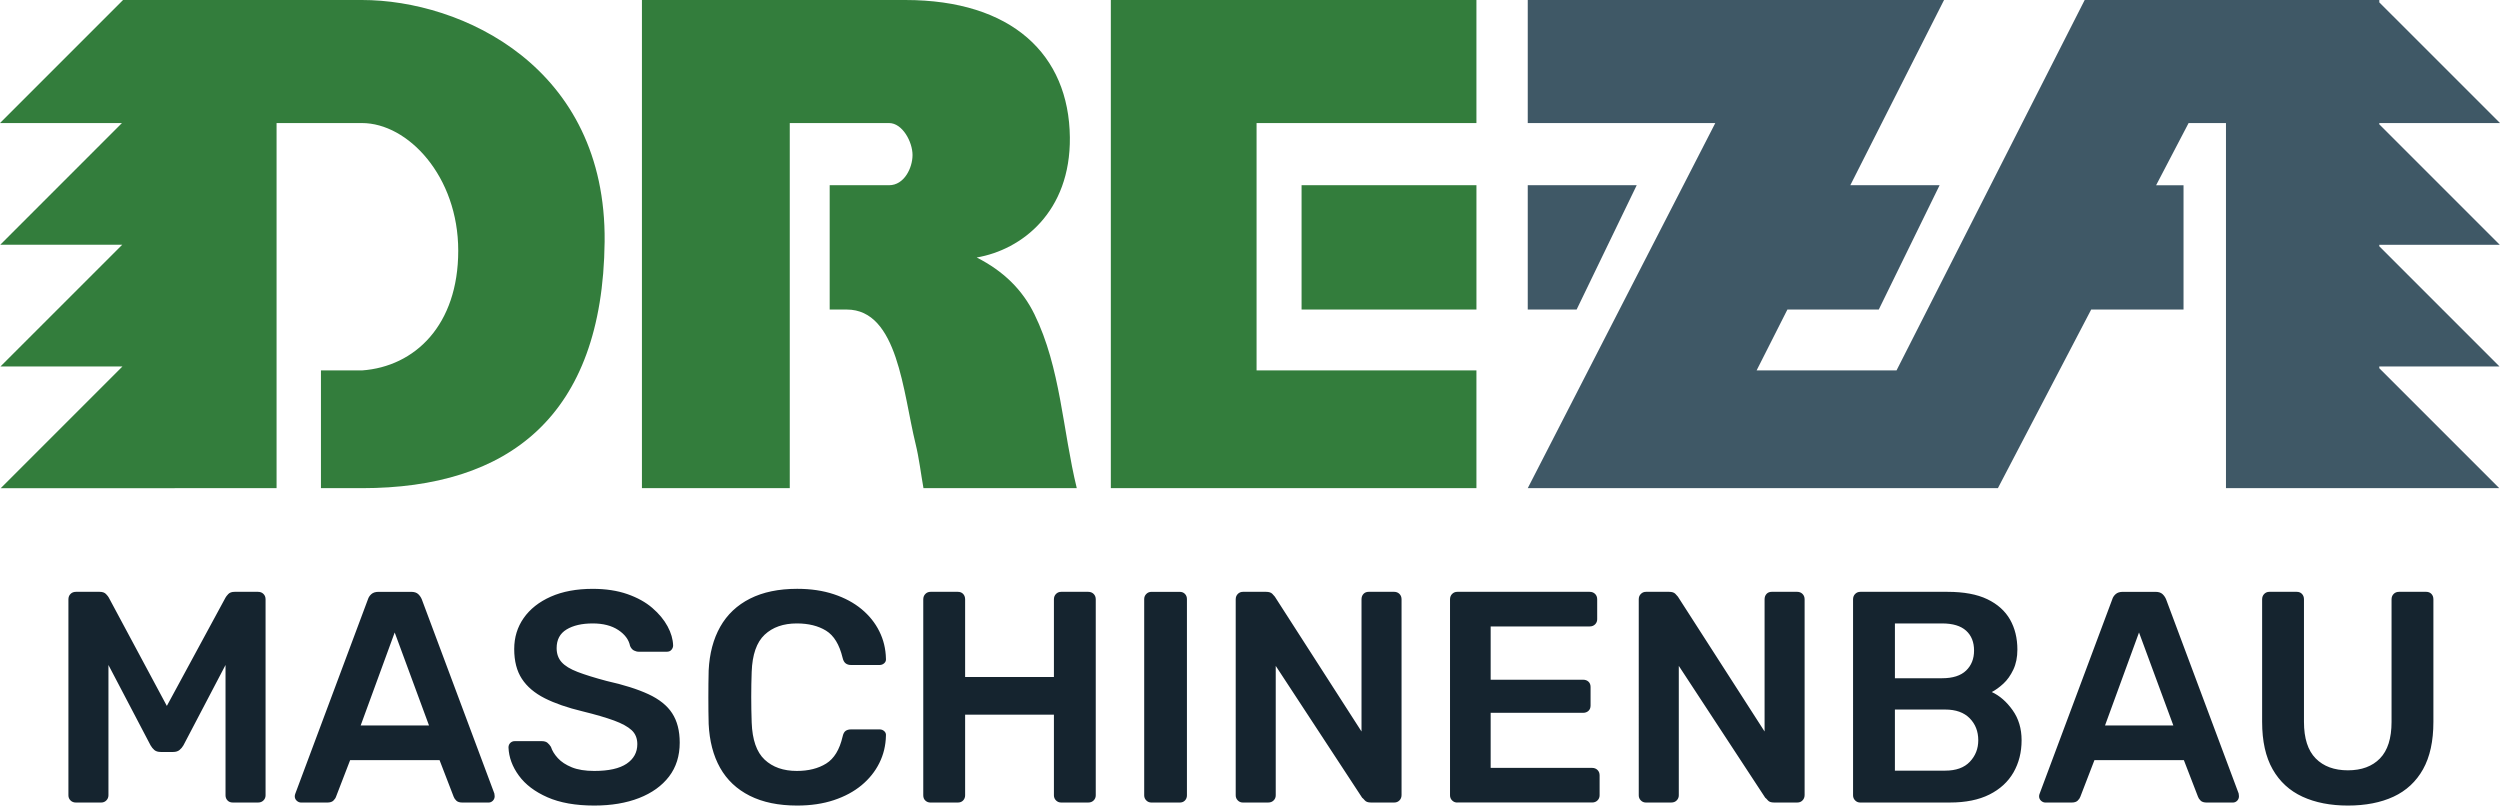
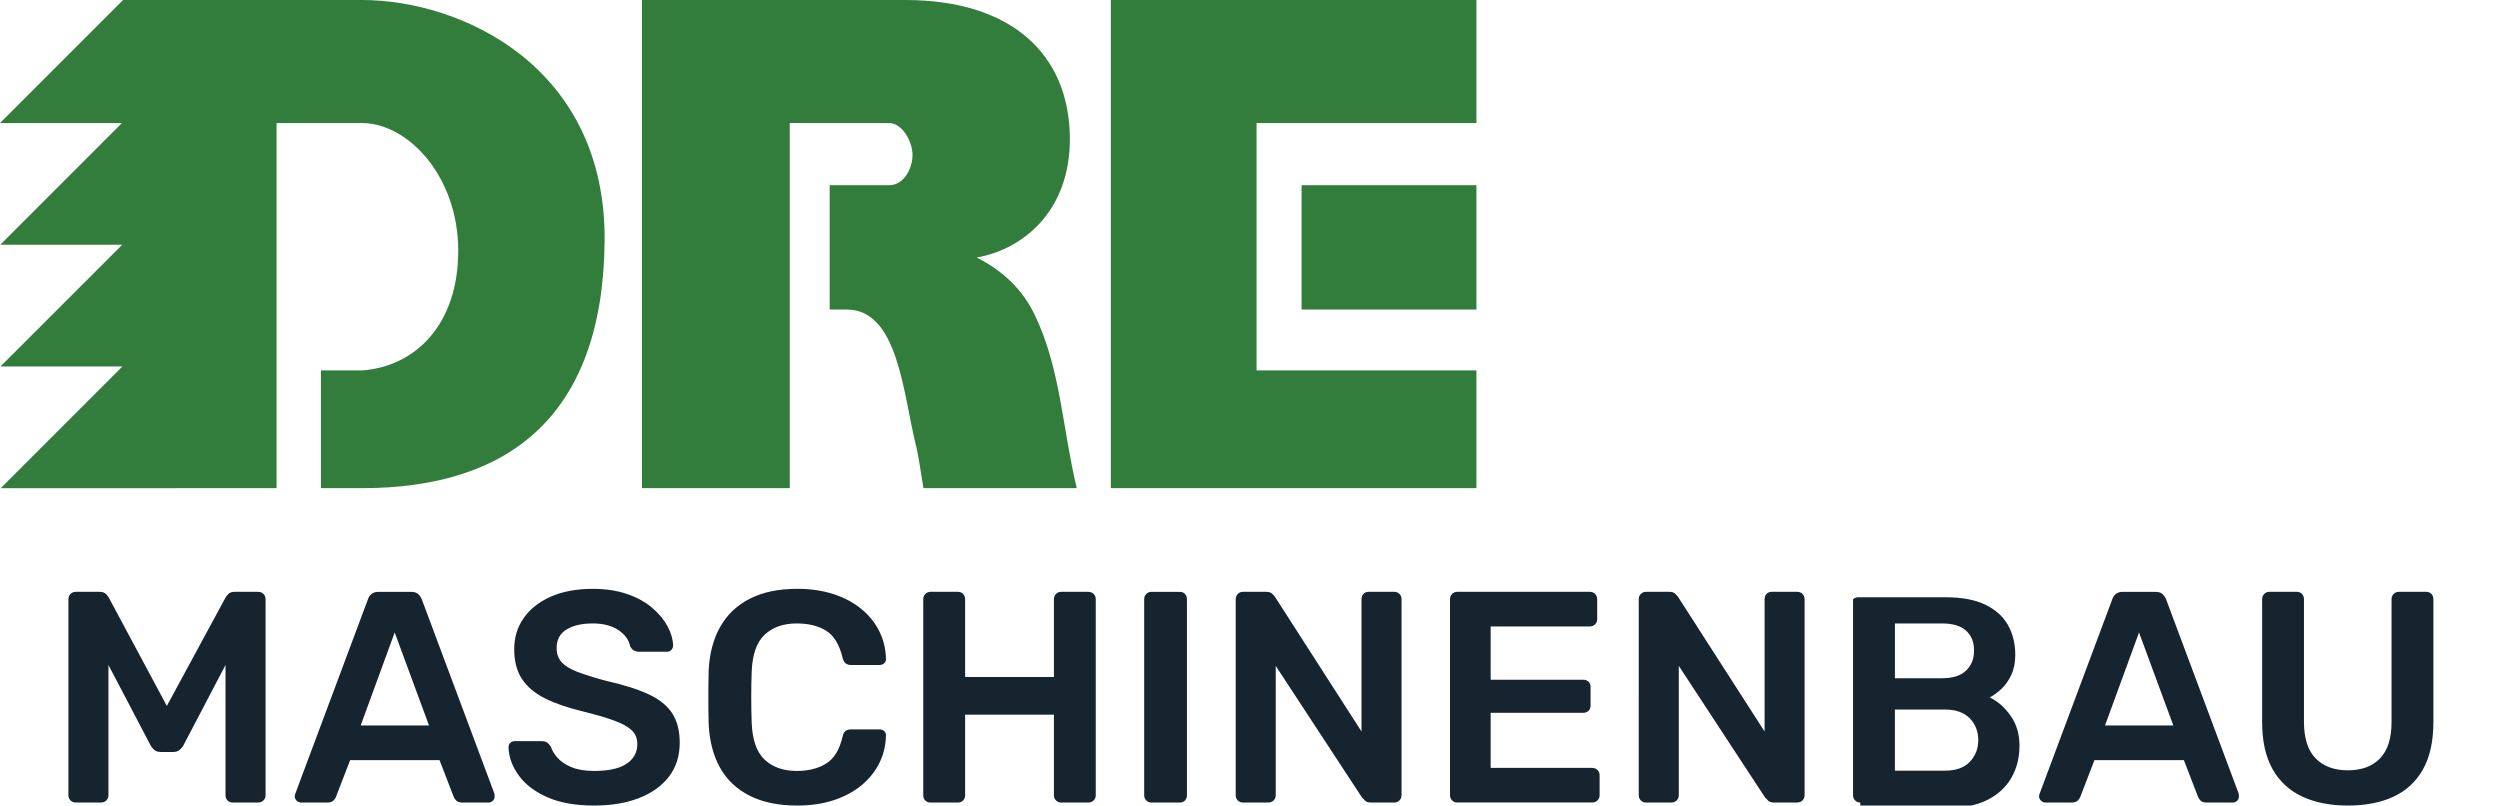
<svg xmlns="http://www.w3.org/2000/svg" version="1.1" id="Layer_1" x="0px" y="0px" width="180px" height="58px" viewBox="0 0 180 58" enable-background="new 0 0 180 58" xml:space="preserve">
  <g>
-     <path fill="#15242F" d="M5.468,57.783c-0.158,0-0.29-0.05-0.39-0.151c-0.103-0.101-0.152-0.224-0.152-0.369V43.154   c0-0.159,0.05-0.289,0.152-0.39c0.1-0.102,0.231-0.152,0.39-0.152h1.711c0.203,0,0.355,0.054,0.455,0.162   c0.103,0.108,0.168,0.192,0.197,0.25l4.182,7.802l4.226-7.802c0.03-0.058,0.094-0.141,0.195-0.25   c0.101-0.108,0.253-0.162,0.456-0.162h1.688c0.16,0,0.29,0.05,0.391,0.152c0.103,0.101,0.152,0.231,0.152,0.39v14.108   c0,0.145-0.05,0.268-0.152,0.369c-0.101,0.102-0.23,0.151-0.391,0.151H16.76c-0.16,0-0.286-0.05-0.38-0.151   c-0.095-0.101-0.142-0.224-0.142-0.369v-9.383l-3.032,5.787c-0.075,0.129-0.168,0.242-0.282,0.335   c-0.117,0.095-0.27,0.141-0.456,0.141h-0.889c-0.202,0-0.356-0.046-0.467-0.141c-0.107-0.093-0.197-0.206-0.271-0.335l-3.033-5.787   v9.383c0,0.145-0.052,0.268-0.152,0.369c-0.102,0.102-0.224,0.151-0.368,0.151H5.468z M21.679,57.783   c-0.117,0-0.22-0.043-0.314-0.129c-0.095-0.087-0.142-0.196-0.142-0.326c0-0.057,0.016-0.123,0.043-0.195l5.224-13.979   c0.044-0.144,0.127-0.271,0.25-0.379s0.292-0.162,0.51-0.162h2.362c0.216,0,0.382,0.054,0.499,0.162   c0.114,0.108,0.201,0.235,0.259,0.379l5.224,13.979c0.015,0.072,0.022,0.138,0.022,0.195c0,0.13-0.045,0.238-0.133,0.326   c-0.086,0.086-0.187,0.129-0.303,0.129h-1.885c-0.201,0-0.351-0.046-0.445-0.141c-0.093-0.094-0.153-0.185-0.184-0.271   l-1.019-2.643h-6.437l-1.019,2.643c-0.028,0.087-0.091,0.177-0.185,0.271s-0.242,0.141-0.444,0.141H21.679z M25.968,52.235h4.921   l-2.471-6.697L25.968,52.235z M42.787,58c-1.345,0-2.468-0.199-3.37-0.596c-0.904-0.397-1.589-0.917-2.059-1.561   c-0.471-0.643-0.718-1.317-0.747-2.026c0-0.13,0.043-0.238,0.129-0.325c0.087-0.086,0.195-0.13,0.325-0.13h1.929   c0.188,0,0.327,0.04,0.423,0.12c0.094,0.08,0.178,0.177,0.25,0.292c0.087,0.275,0.252,0.545,0.498,0.813   c0.245,0.268,0.581,0.487,1.008,0.661c0.426,0.173,0.965,0.26,1.614,0.26c1.041,0,1.817-0.174,2.331-0.521   c0.512-0.347,0.768-0.815,0.768-1.409c0-0.418-0.137-0.755-0.411-1.008c-0.274-0.252-0.697-0.483-1.268-0.693   c-0.57-0.208-1.325-0.43-2.267-0.661c-1.082-0.26-1.989-0.574-2.719-0.942c-0.729-0.369-1.279-0.835-1.646-1.398   c-0.37-0.563-0.553-1.278-0.553-2.145c0-0.838,0.228-1.583,0.683-2.232s1.104-1.163,1.95-1.539   c0.846-0.375,1.854-0.563,3.023-0.563c0.939,0,1.769,0.127,2.493,0.379c0.722,0.253,1.322,0.585,1.798,0.998   c0.477,0.411,0.842,0.853,1.095,1.321c0.253,0.47,0.387,0.929,0.4,1.376c0,0.116-0.04,0.22-0.119,0.314   c-0.078,0.094-0.19,0.14-0.335,0.14h-2.015c-0.117,0-0.231-0.029-0.348-0.086c-0.115-0.057-0.211-0.166-0.282-0.325   c-0.088-0.448-0.368-0.831-0.845-1.149c-0.477-0.317-1.093-0.477-1.843-0.477c-0.781,0-1.409,0.145-1.886,0.434   c-0.477,0.289-0.714,0.737-0.714,1.344c0,0.405,0.119,0.741,0.356,1.007c0.239,0.269,0.622,0.502,1.149,0.705   c0.527,0.203,1.224,0.42,2.091,0.651c1.228,0.274,2.231,0.592,3.012,0.953c0.78,0.362,1.353,0.82,1.712,1.376   c0.362,0.558,0.542,1.261,0.542,2.114c0,0.954-0.256,1.767-0.768,2.438c-0.514,0.671-1.234,1.188-2.157,1.549   C45.092,57.819,44.015,58,42.787,58z M57.395,58c-1.344,0-2.481-0.235-3.413-0.705c-0.932-0.469-1.645-1.141-2.136-2.015   c-0.491-0.874-0.764-1.925-0.822-3.154c-0.016-0.592-0.022-1.228-0.022-1.907c0-0.679,0.007-1.329,0.022-1.95   c0.059-1.213,0.335-2.261,0.833-3.143c0.499-0.881,1.214-1.556,2.146-2.026c0.932-0.47,2.063-0.705,3.392-0.705   c0.982,0,1.863,0.13,2.645,0.391c0.78,0.259,1.443,0.617,1.993,1.072c0.549,0.455,0.976,0.986,1.277,1.593   c0.304,0.606,0.463,1.264,0.478,1.972c0.015,0.13-0.024,0.238-0.119,0.325c-0.094,0.086-0.204,0.131-0.335,0.131h-2.059   c-0.159,0-0.289-0.04-0.391-0.12c-0.102-0.079-0.174-0.213-0.217-0.401c-0.23-0.953-0.628-1.603-1.191-1.951   c-0.564-0.346-1.266-0.52-2.104-0.52c-0.968,0-1.741,0.271-2.318,0.813s-0.888,1.434-0.932,2.676c-0.043,1.185-0.043,2.399,0,3.641   c0.044,1.243,0.354,2.135,0.932,2.677s1.351,0.813,2.318,0.813c0.838,0,1.543-0.177,2.113-0.531s0.965-1,1.182-1.939   c0.043-0.203,0.115-0.339,0.217-0.413c0.102-0.072,0.231-0.108,0.391-0.108h2.059c0.131,0,0.241,0.043,0.335,0.129   c0.095,0.087,0.134,0.196,0.119,0.326c-0.015,0.708-0.174,1.365-0.478,1.972c-0.302,0.607-0.729,1.138-1.277,1.593   c-0.55,0.456-1.213,0.813-1.993,1.072C59.258,57.87,58.377,58,57.395,58z M66.995,57.783c-0.145,0-0.268-0.046-0.368-0.141   c-0.102-0.094-0.152-0.22-0.152-0.38V43.154c0-0.159,0.051-0.289,0.152-0.39c0.101-0.102,0.224-0.152,0.368-0.152h1.973   c0.158,0,0.284,0.05,0.379,0.152c0.094,0.101,0.142,0.231,0.142,0.39v5.592h6.393v-5.592c0-0.159,0.05-0.289,0.151-0.39   c0.101-0.102,0.224-0.152,0.37-0.152h1.95c0.158,0,0.287,0.05,0.39,0.152c0.101,0.101,0.151,0.231,0.151,0.39v14.108   c0,0.145-0.051,0.268-0.151,0.369c-0.103,0.102-0.231,0.151-0.39,0.151h-1.95c-0.146,0-0.27-0.05-0.37-0.151   c-0.102-0.101-0.151-0.224-0.151-0.369v-5.808h-6.393v5.808c0,0.145-0.048,0.268-0.142,0.369c-0.095,0.102-0.221,0.151-0.379,0.151   H66.995z M82.903,57.783c-0.146,0-0.27-0.05-0.369-0.151c-0.102-0.101-0.152-0.224-0.152-0.369v-14.13   c0-0.144,0.051-0.267,0.152-0.368c0.1-0.102,0.224-0.152,0.369-0.152h2.037c0.157,0,0.284,0.05,0.379,0.152   c0.095,0.101,0.14,0.224,0.14,0.368v14.13c0,0.145-0.045,0.268-0.14,0.369c-0.095,0.102-0.222,0.151-0.379,0.151H82.903z    M89.49,57.783c-0.144,0-0.269-0.05-0.368-0.151c-0.101-0.101-0.151-0.224-0.151-0.369V43.154c0-0.159,0.051-0.289,0.151-0.39   c0.1-0.102,0.225-0.152,0.368-0.152h1.668c0.204,0,0.351,0.046,0.446,0.141c0.094,0.094,0.155,0.162,0.184,0.205l6.241,9.71v-9.515   c0-0.159,0.047-0.289,0.141-0.39c0.095-0.102,0.222-0.152,0.38-0.152h1.821c0.158,0,0.288,0.05,0.39,0.152   c0.101,0.101,0.151,0.231,0.151,0.39v14.087c0,0.159-0.051,0.289-0.151,0.39c-0.102,0.102-0.225,0.151-0.369,0.151h-1.688   c-0.204,0-0.348-0.05-0.436-0.151c-0.087-0.101-0.151-0.166-0.194-0.195l-6.221-9.492v9.318c0,0.145-0.049,0.268-0.151,0.369   c-0.101,0.102-0.231,0.151-0.39,0.151H89.49z M104.922,57.783c-0.146,0-0.267-0.05-0.369-0.151   c-0.102-0.101-0.152-0.224-0.152-0.369V43.154c0-0.159,0.051-0.289,0.152-0.39c0.103-0.102,0.224-0.152,0.369-0.152h9.535   c0.159,0,0.29,0.05,0.391,0.152c0.101,0.101,0.15,0.231,0.15,0.39v1.43c0,0.145-0.05,0.268-0.15,0.369   c-0.101,0.101-0.231,0.151-0.391,0.151h-7.129v3.836h6.652c0.159,0,0.288,0.046,0.39,0.14c0.101,0.094,0.151,0.22,0.151,0.38v1.343   c0,0.159-0.051,0.286-0.151,0.379c-0.102,0.094-0.23,0.141-0.39,0.141h-6.652v3.965h7.303c0.159,0,0.288,0.051,0.39,0.152   c0.103,0.101,0.151,0.231,0.151,0.39v1.43c0,0.145-0.049,0.268-0.151,0.369c-0.102,0.102-0.23,0.151-0.39,0.151H104.922z    M118.51,57.783c-0.145,0-0.268-0.05-0.368-0.151c-0.104-0.101-0.152-0.224-0.152-0.369V43.154c0-0.159,0.049-0.289,0.152-0.39   c0.101-0.102,0.224-0.152,0.368-0.152h1.67c0.201,0,0.349,0.046,0.443,0.141c0.093,0.094,0.155,0.162,0.185,0.205l6.242,9.71   v-9.515c0-0.159,0.047-0.289,0.14-0.39c0.094-0.102,0.22-0.152,0.381-0.152h1.819c0.159,0,0.289,0.05,0.39,0.152   c0.101,0.101,0.152,0.231,0.152,0.39v14.087c0,0.159-0.052,0.289-0.152,0.39c-0.101,0.102-0.223,0.151-0.368,0.151h-1.691   c-0.201,0-0.347-0.05-0.432-0.151c-0.088-0.101-0.152-0.166-0.194-0.195l-6.222-9.492v9.318c0,0.145-0.051,0.268-0.152,0.369   c-0.1,0.102-0.231,0.151-0.39,0.151H118.51z M133.94,57.783c-0.145,0-0.269-0.05-0.368-0.151c-0.102-0.101-0.152-0.224-0.152-0.369   V43.154c0-0.159,0.051-0.289,0.152-0.39c0.1-0.102,0.224-0.152,0.368-0.152h6.285c1.17,0,2.123,0.177,2.861,0.531   c0.736,0.354,1.28,0.842,1.635,1.462c0.354,0.622,0.531,1.344,0.531,2.167c0,0.549-0.097,1.03-0.292,1.441   c-0.196,0.412-0.433,0.748-0.715,1.008c-0.282,0.26-0.562,0.462-0.836,0.606c0.565,0.26,1.063,0.694,1.496,1.301   c0.434,0.607,0.65,1.33,0.65,2.167c0,0.867-0.195,1.64-0.584,2.319c-0.391,0.679-0.969,1.21-1.734,1.593s-1.712,0.574-2.84,0.574   H133.94z M136.434,48.833h3.401c0.766,0,1.34-0.184,1.724-0.552c0.384-0.369,0.573-0.849,0.573-1.442   c0-0.606-0.189-1.083-0.573-1.431c-0.384-0.346-0.958-0.52-1.724-0.52h-3.401V48.833z M136.434,55.486h3.619   c0.779,0,1.371-0.212,1.775-0.639c0.405-0.426,0.607-0.942,0.607-1.55c0-0.635-0.205-1.163-0.617-1.582   c-0.412-0.419-1.001-0.628-1.766-0.628h-3.619V55.486z M147.269,57.783c-0.114,0-0.219-0.043-0.313-0.129   c-0.095-0.087-0.142-0.196-0.142-0.326c0-0.057,0.014-0.123,0.044-0.195l5.224-13.979c0.042-0.144,0.126-0.271,0.248-0.379   c0.123-0.108,0.294-0.162,0.509-0.162h2.362c0.218,0,0.384,0.054,0.5,0.162c0.114,0.108,0.201,0.235,0.259,0.379l5.224,13.979   c0.015,0.072,0.021,0.138,0.021,0.195c0,0.13-0.044,0.238-0.13,0.326c-0.087,0.086-0.188,0.129-0.305,0.129h-1.883   c-0.204,0-0.353-0.046-0.445-0.141c-0.094-0.094-0.156-0.185-0.184-0.271l-1.02-2.643h-6.438l-1.018,2.643   c-0.029,0.087-0.09,0.177-0.186,0.271c-0.093,0.094-0.241,0.141-0.443,0.141H147.269z M151.561,52.235h4.92l-2.472-6.697   L151.561,52.235z M169.049,58c-1.256,0-2.348-0.213-3.272-0.639c-0.923-0.426-1.641-1.084-2.146-1.972   c-0.505-0.889-0.758-2.027-0.758-3.414v-8.821c0-0.159,0.051-0.289,0.151-0.39c0.102-0.102,0.224-0.152,0.368-0.152h1.973   c0.158,0,0.285,0.05,0.378,0.152c0.096,0.101,0.143,0.231,0.143,0.39v8.821c0,1.185,0.282,2.063,0.845,2.633   c0.563,0.571,1.337,0.855,2.318,0.855c0.983,0,1.753-0.284,2.309-0.855c0.556-0.571,0.834-1.448,0.834-2.633v-8.821   c0-0.159,0.051-0.289,0.151-0.39c0.101-0.102,0.231-0.152,0.39-0.152h1.951c0.159,0,0.285,0.05,0.38,0.152   c0.095,0.101,0.141,0.231,0.141,0.39v8.821c0,1.387-0.249,2.525-0.747,3.414c-0.498,0.888-1.208,1.546-2.124,1.972   C171.415,57.787,170.32,58,169.049,58z" />
+     <path fill="#15242F" d="M5.468,57.783c-0.158,0-0.29-0.05-0.39-0.151c-0.103-0.101-0.152-0.224-0.152-0.369V43.154   c0-0.159,0.05-0.289,0.152-0.39c0.1-0.102,0.231-0.152,0.39-0.152h1.711c0.203,0,0.355,0.054,0.455,0.162   c0.103,0.108,0.168,0.192,0.197,0.25l4.182,7.802l4.226-7.802c0.03-0.058,0.094-0.141,0.195-0.25   c0.101-0.108,0.253-0.162,0.456-0.162h1.688c0.16,0,0.29,0.05,0.391,0.152c0.103,0.101,0.152,0.231,0.152,0.39v14.108   c0,0.145-0.05,0.268-0.152,0.369c-0.101,0.102-0.23,0.151-0.391,0.151H16.76c-0.16,0-0.286-0.05-0.38-0.151   c-0.095-0.101-0.142-0.224-0.142-0.369v-9.383l-3.032,5.787c-0.075,0.129-0.168,0.242-0.282,0.335   c-0.117,0.095-0.27,0.141-0.456,0.141h-0.889c-0.202,0-0.356-0.046-0.467-0.141c-0.107-0.093-0.197-0.206-0.271-0.335l-3.033-5.787   v9.383c0,0.145-0.052,0.268-0.152,0.369c-0.102,0.102-0.224,0.151-0.368,0.151H5.468z M21.679,57.783   c-0.117,0-0.22-0.043-0.314-0.129c-0.095-0.087-0.142-0.196-0.142-0.326c0-0.057,0.016-0.123,0.043-0.195l5.224-13.979   c0.044-0.144,0.127-0.271,0.25-0.379s0.292-0.162,0.51-0.162h2.362c0.216,0,0.382,0.054,0.499,0.162   c0.114,0.108,0.201,0.235,0.259,0.379l5.224,13.979c0.015,0.072,0.022,0.138,0.022,0.195c0,0.13-0.045,0.238-0.133,0.326   c-0.086,0.086-0.187,0.129-0.303,0.129h-1.885c-0.201,0-0.351-0.046-0.445-0.141c-0.093-0.094-0.153-0.185-0.184-0.271   l-1.019-2.643h-6.437l-1.019,2.643c-0.028,0.087-0.091,0.177-0.185,0.271s-0.242,0.141-0.444,0.141H21.679z M25.968,52.235h4.921   l-2.471-6.697L25.968,52.235z M42.787,58c-1.345,0-2.468-0.199-3.37-0.596c-0.904-0.397-1.589-0.917-2.059-1.561   c-0.471-0.643-0.718-1.317-0.747-2.026c0-0.13,0.043-0.238,0.129-0.325c0.087-0.086,0.195-0.13,0.325-0.13h1.929   c0.188,0,0.327,0.04,0.423,0.12c0.094,0.08,0.178,0.177,0.25,0.292c0.087,0.275,0.252,0.545,0.498,0.813   c0.245,0.268,0.581,0.487,1.008,0.661c0.426,0.173,0.965,0.26,1.614,0.26c1.041,0,1.817-0.174,2.331-0.521   c0.512-0.347,0.768-0.815,0.768-1.409c0-0.418-0.137-0.755-0.411-1.008c-0.274-0.252-0.697-0.483-1.268-0.693   c-0.57-0.208-1.325-0.43-2.267-0.661c-1.082-0.26-1.989-0.574-2.719-0.942c-0.729-0.369-1.279-0.835-1.646-1.398   c-0.37-0.563-0.553-1.278-0.553-2.145c0-0.838,0.228-1.583,0.683-2.232s1.104-1.163,1.95-1.539   c0.846-0.375,1.854-0.563,3.023-0.563c0.939,0,1.769,0.127,2.493,0.379c0.722,0.253,1.322,0.585,1.798,0.998   c0.477,0.411,0.842,0.853,1.095,1.321c0.253,0.47,0.387,0.929,0.4,1.376c0,0.116-0.04,0.22-0.119,0.314   c-0.078,0.094-0.19,0.14-0.335,0.14h-2.015c-0.117,0-0.231-0.029-0.348-0.086c-0.115-0.057-0.211-0.166-0.282-0.325   c-0.088-0.448-0.368-0.831-0.845-1.149c-0.477-0.317-1.093-0.477-1.843-0.477c-0.781,0-1.409,0.145-1.886,0.434   c-0.477,0.289-0.714,0.737-0.714,1.344c0,0.405,0.119,0.741,0.356,1.007c0.239,0.269,0.622,0.502,1.149,0.705   c0.527,0.203,1.224,0.42,2.091,0.651c1.228,0.274,2.231,0.592,3.012,0.953c0.78,0.362,1.353,0.82,1.712,1.376   c0.362,0.558,0.542,1.261,0.542,2.114c0,0.954-0.256,1.767-0.768,2.438c-0.514,0.671-1.234,1.188-2.157,1.549   C45.092,57.819,44.015,58,42.787,58z M57.395,58c-1.344,0-2.481-0.235-3.413-0.705c-0.932-0.469-1.645-1.141-2.136-2.015   c-0.491-0.874-0.764-1.925-0.822-3.154c-0.016-0.592-0.022-1.228-0.022-1.907c0-0.679,0.007-1.329,0.022-1.95   c0.059-1.213,0.335-2.261,0.833-3.143c0.499-0.881,1.214-1.556,2.146-2.026c0.932-0.47,2.063-0.705,3.392-0.705   c0.982,0,1.863,0.13,2.645,0.391c0.78,0.259,1.443,0.617,1.993,1.072c0.549,0.455,0.976,0.986,1.277,1.593   c0.304,0.606,0.463,1.264,0.478,1.972c0.015,0.13-0.024,0.238-0.119,0.325c-0.094,0.086-0.204,0.131-0.335,0.131h-2.059   c-0.159,0-0.289-0.04-0.391-0.12c-0.102-0.079-0.174-0.213-0.217-0.401c-0.23-0.953-0.628-1.603-1.191-1.951   c-0.564-0.346-1.266-0.52-2.104-0.52c-0.968,0-1.741,0.271-2.318,0.813s-0.888,1.434-0.932,2.676c-0.043,1.185-0.043,2.399,0,3.641   c0.044,1.243,0.354,2.135,0.932,2.677s1.351,0.813,2.318,0.813c0.838,0,1.543-0.177,2.113-0.531s0.965-1,1.182-1.939   c0.043-0.203,0.115-0.339,0.217-0.413c0.102-0.072,0.231-0.108,0.391-0.108h2.059c0.131,0,0.241,0.043,0.335,0.129   c0.095,0.087,0.134,0.196,0.119,0.326c-0.015,0.708-0.174,1.365-0.478,1.972c-0.302,0.607-0.729,1.138-1.277,1.593   c-0.55,0.456-1.213,0.813-1.993,1.072C59.258,57.87,58.377,58,57.395,58z M66.995,57.783c-0.145,0-0.268-0.046-0.368-0.141   c-0.102-0.094-0.152-0.22-0.152-0.38V43.154c0-0.159,0.051-0.289,0.152-0.39c0.101-0.102,0.224-0.152,0.368-0.152h1.973   c0.158,0,0.284,0.05,0.379,0.152c0.094,0.101,0.142,0.231,0.142,0.39v5.592h6.393v-5.592c0-0.159,0.05-0.289,0.151-0.39   c0.101-0.102,0.224-0.152,0.37-0.152h1.95c0.158,0,0.287,0.05,0.39,0.152c0.101,0.101,0.151,0.231,0.151,0.39v14.108   c0,0.145-0.051,0.268-0.151,0.369c-0.103,0.102-0.231,0.151-0.39,0.151h-1.95c-0.146,0-0.27-0.05-0.37-0.151   c-0.102-0.101-0.151-0.224-0.151-0.369v-5.808h-6.393v5.808c0,0.145-0.048,0.268-0.142,0.369c-0.095,0.102-0.221,0.151-0.379,0.151   H66.995z M82.903,57.783c-0.146,0-0.27-0.05-0.369-0.151c-0.102-0.101-0.152-0.224-0.152-0.369v-14.13   c0-0.144,0.051-0.267,0.152-0.368c0.1-0.102,0.224-0.152,0.369-0.152h2.037c0.157,0,0.284,0.05,0.379,0.152   c0.095,0.101,0.14,0.224,0.14,0.368v14.13c0,0.145-0.045,0.268-0.14,0.369c-0.095,0.102-0.222,0.151-0.379,0.151H82.903z    M89.49,57.783c-0.144,0-0.269-0.05-0.368-0.151c-0.101-0.101-0.151-0.224-0.151-0.369V43.154c0-0.159,0.051-0.289,0.151-0.39   c0.1-0.102,0.225-0.152,0.368-0.152h1.668c0.204,0,0.351,0.046,0.446,0.141c0.094,0.094,0.155,0.162,0.184,0.205l6.241,9.71v-9.515   c0-0.159,0.047-0.289,0.141-0.39c0.095-0.102,0.222-0.152,0.38-0.152h1.821c0.158,0,0.288,0.05,0.39,0.152   c0.101,0.101,0.151,0.231,0.151,0.39v14.087c0,0.159-0.051,0.289-0.151,0.39c-0.102,0.102-0.225,0.151-0.369,0.151h-1.688   c-0.204,0-0.348-0.05-0.436-0.151c-0.087-0.101-0.151-0.166-0.194-0.195l-6.221-9.492v9.318c0,0.145-0.049,0.268-0.151,0.369   c-0.101,0.102-0.231,0.151-0.39,0.151H89.49z M104.922,57.783c-0.146,0-0.267-0.05-0.369-0.151   c-0.102-0.101-0.152-0.224-0.152-0.369V43.154c0-0.159,0.051-0.289,0.152-0.39c0.103-0.102,0.224-0.152,0.369-0.152h9.535   c0.159,0,0.29,0.05,0.391,0.152c0.101,0.101,0.15,0.231,0.15,0.39v1.43c0,0.145-0.05,0.268-0.15,0.369   c-0.101,0.101-0.231,0.151-0.391,0.151h-7.129v3.836h6.652c0.159,0,0.288,0.046,0.39,0.14c0.101,0.094,0.151,0.22,0.151,0.38v1.343   c0,0.159-0.051,0.286-0.151,0.379c-0.102,0.094-0.23,0.141-0.39,0.141h-6.652v3.965h7.303c0.159,0,0.288,0.051,0.39,0.152   c0.103,0.101,0.151,0.231,0.151,0.39v1.43c0,0.145-0.049,0.268-0.151,0.369c-0.102,0.102-0.23,0.151-0.39,0.151H104.922z    M118.51,57.783c-0.145,0-0.268-0.05-0.368-0.151c-0.104-0.101-0.152-0.224-0.152-0.369V43.154c0-0.159,0.049-0.289,0.152-0.39   c0.101-0.102,0.224-0.152,0.368-0.152h1.67c0.201,0,0.349,0.046,0.443,0.141c0.093,0.094,0.155,0.162,0.185,0.205l6.242,9.71   v-9.515c0-0.159,0.047-0.289,0.14-0.39c0.094-0.102,0.22-0.152,0.381-0.152h1.819c0.159,0,0.289,0.05,0.39,0.152   c0.101,0.101,0.152,0.231,0.152,0.39v14.087c0,0.159-0.052,0.289-0.152,0.39c-0.101,0.102-0.223,0.151-0.368,0.151h-1.691   c-0.201,0-0.347-0.05-0.432-0.151c-0.088-0.101-0.152-0.166-0.194-0.195l-6.222-9.492v9.318c0,0.145-0.051,0.268-0.152,0.369   c-0.1,0.102-0.231,0.151-0.39,0.151H118.51z M133.94,57.783c-0.145,0-0.269-0.05-0.368-0.151c-0.102-0.101-0.152-0.224-0.152-0.369   V43.154c0.1-0.102,0.224-0.152,0.368-0.152h6.285c1.17,0,2.123,0.177,2.861,0.531   c0.736,0.354,1.28,0.842,1.635,1.462c0.354,0.622,0.531,1.344,0.531,2.167c0,0.549-0.097,1.03-0.292,1.441   c-0.196,0.412-0.433,0.748-0.715,1.008c-0.282,0.26-0.562,0.462-0.836,0.606c0.565,0.26,1.063,0.694,1.496,1.301   c0.434,0.607,0.65,1.33,0.65,2.167c0,0.867-0.195,1.64-0.584,2.319c-0.391,0.679-0.969,1.21-1.734,1.593s-1.712,0.574-2.84,0.574   H133.94z M136.434,48.833h3.401c0.766,0,1.34-0.184,1.724-0.552c0.384-0.369,0.573-0.849,0.573-1.442   c0-0.606-0.189-1.083-0.573-1.431c-0.384-0.346-0.958-0.52-1.724-0.52h-3.401V48.833z M136.434,55.486h3.619   c0.779,0,1.371-0.212,1.775-0.639c0.405-0.426,0.607-0.942,0.607-1.55c0-0.635-0.205-1.163-0.617-1.582   c-0.412-0.419-1.001-0.628-1.766-0.628h-3.619V55.486z M147.269,57.783c-0.114,0-0.219-0.043-0.313-0.129   c-0.095-0.087-0.142-0.196-0.142-0.326c0-0.057,0.014-0.123,0.044-0.195l5.224-13.979c0.042-0.144,0.126-0.271,0.248-0.379   c0.123-0.108,0.294-0.162,0.509-0.162h2.362c0.218,0,0.384,0.054,0.5,0.162c0.114,0.108,0.201,0.235,0.259,0.379l5.224,13.979   c0.015,0.072,0.021,0.138,0.021,0.195c0,0.13-0.044,0.238-0.13,0.326c-0.087,0.086-0.188,0.129-0.305,0.129h-1.883   c-0.204,0-0.353-0.046-0.445-0.141c-0.094-0.094-0.156-0.185-0.184-0.271l-1.02-2.643h-6.438l-1.018,2.643   c-0.029,0.087-0.09,0.177-0.186,0.271c-0.093,0.094-0.241,0.141-0.443,0.141H147.269z M151.561,52.235h4.92l-2.472-6.697   L151.561,52.235z M169.049,58c-1.256,0-2.348-0.213-3.272-0.639c-0.923-0.426-1.641-1.084-2.146-1.972   c-0.505-0.889-0.758-2.027-0.758-3.414v-8.821c0-0.159,0.051-0.289,0.151-0.39c0.102-0.102,0.224-0.152,0.368-0.152h1.973   c0.158,0,0.285,0.05,0.378,0.152c0.096,0.101,0.143,0.231,0.143,0.39v8.821c0,1.185,0.282,2.063,0.845,2.633   c0.563,0.571,1.337,0.855,2.318,0.855c0.983,0,1.753-0.284,2.309-0.855c0.556-0.571,0.834-1.448,0.834-2.633v-8.821   c0-0.159,0.051-0.289,0.151-0.39c0.101-0.102,0.231-0.152,0.39-0.152h1.951c0.159,0,0.285,0.05,0.38,0.152   c0.095,0.101,0.141,0.231,0.141,0.39v8.821c0,1.387-0.249,2.525-0.747,3.414c-0.498,0.888-1.208,1.546-2.124,1.972   C171.415,57.787,170.32,58,169.049,58z" />
    <path fill-rule="evenodd" clip-rule="evenodd" fill="#337D3C" d="M26.059,0c7.193,0,17.61,4.817,17.474,17.412   c-0.139,12.595-6.95,17.736-17.474,17.736h-2.951v-8.477h2.951c3.817-0.272,6.934-3.261,6.934-8.621s-3.618-9.19-6.934-9.19h-6.146   v26.288H8.914H8.86H0.054l8.763-8.763H0.035l8.764-8.762H0.018L8.78,8.86H0L8.86,0h9.032h2.02H26.059z M46.218,35.147h10.645V8.86   h7.151c0.96,0,1.688,1.351,1.688,2.302c0,0.917-0.592,2.174-1.688,2.174h-4.277v8.951h1.229c3.687,0,4.049,5.977,4.955,9.668   c0.257,1.049,0.378,2.128,0.568,3.192h11.038c-1.017-4.175-1.159-8.664-3.05-12.523c-0.867-1.771-2.224-3.102-4.154-4.085   c3.238-0.553,6.764-3.276,6.707-8.653C76.964,3.926,72.855,0,65.176,0h-8.313h-1.106h-9.538V35.147z M79.98,0v35.147h6.523h3.97   h15.83v-8.477h-15.83V8.86h15.83V0h-15.83h-1.552H79.98L79.98,0z M106.304,22.287H93.713v-8.951h12.591V22.287z" />
-     <path fill-rule="evenodd" clip-rule="evenodd" fill="#3F5866" d="M109.998,13.336h7.845l-4.326,8.951h-3.519V13.336L109.998,13.336   z M171.31,0.171V0h-0.17h-21.042l-13.549,26.671h-10.074l2.218-4.384h6.579l4.379-8.951h-6.428L139.971,0h-29.973v8.86h13.503   l-2.298,4.477l0,0l-3.306,6.432l-7.899,15.379h33.85l6.717-12.86h6.649v-8.951h-1.974l2.339-4.477h2.691v26.288h10.815h0.224h8.637   l-8.637-8.636v-0.126h8.653l-8.653-8.654v-0.108h8.673l-8.673-8.672V8.86H180L171.31,0.171z" />
  </g>
</svg>